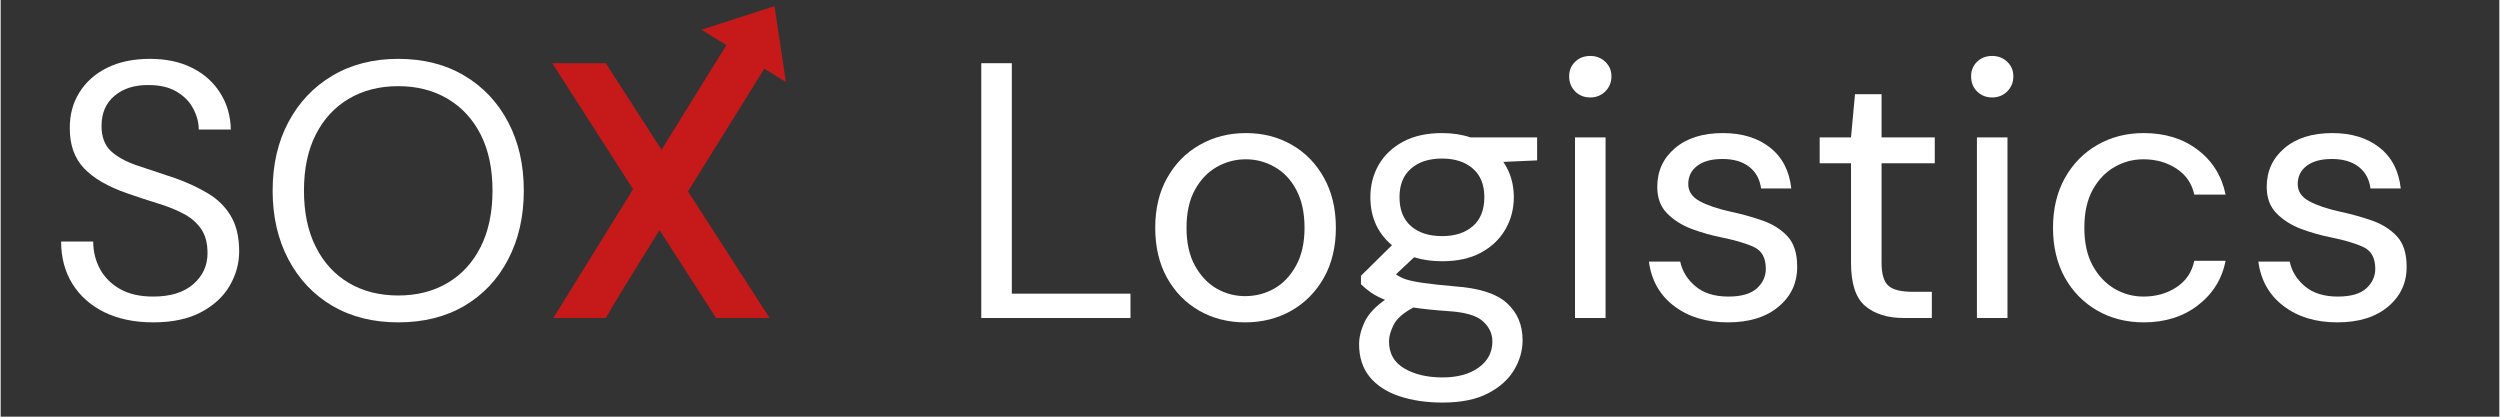
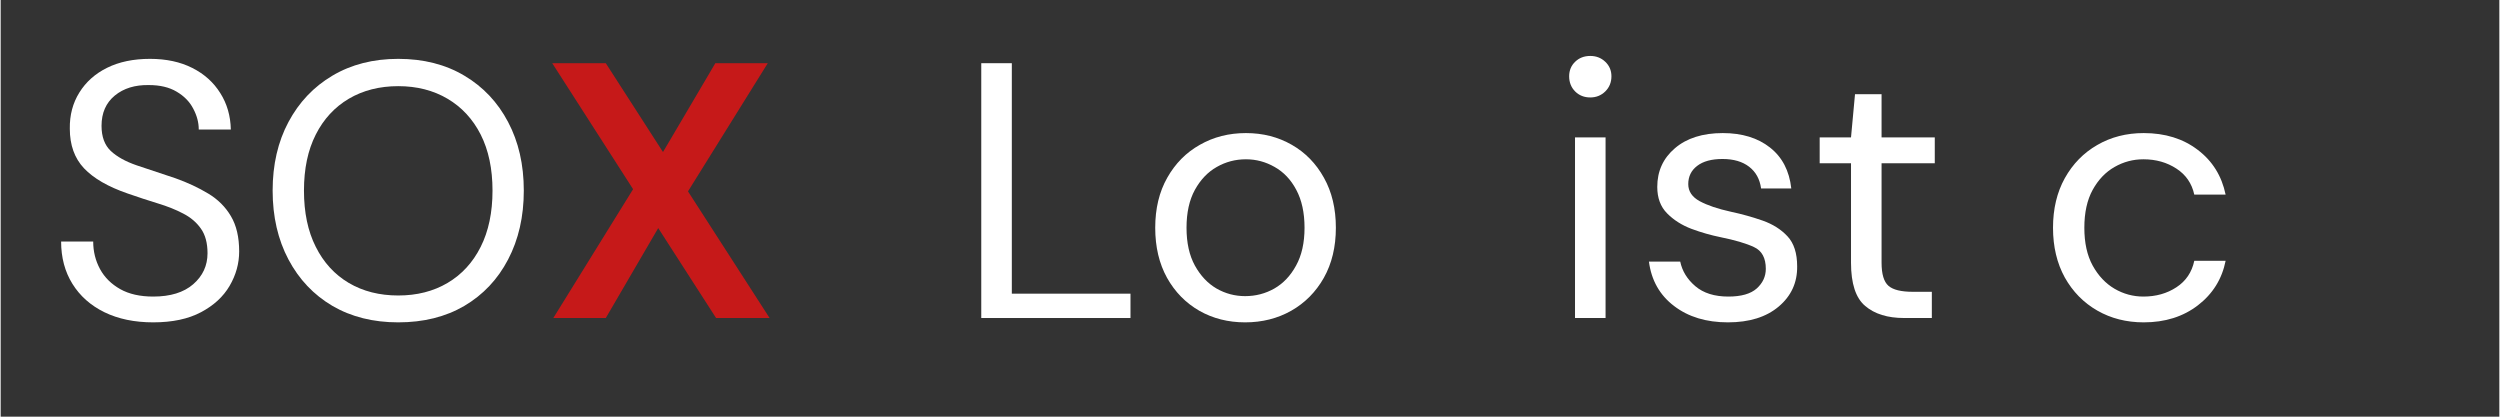
<svg xmlns="http://www.w3.org/2000/svg" width="300" zoomAndPan="magnify" viewBox="0 0 224.88 37.5" height="50" preserveAspectRatio="xMidYMid meet" version="1.0">
  <rect x="0" y="0" width="224.88" height="37.5" fill="#333333" stroke="none" />
  <defs>
    <clipPath id="80153fcbce">
      <path d="M 52.125 0.551 L 70.773 0.551 L 70.773 27.211 L 52.125 27.211 Z M 52.125 0.551 " clip-rule="nonzero" />
    </clipPath>
    <clipPath id="eb5badf414">
      <path d="M 57.52 28.57 L 49.934 23.863 L 65.859 -1.809 L 73.449 2.902 Z M 57.52 28.57 " clip-rule="nonzero" />
    </clipPath>
    <clipPath id="627bb5b1e5">
      <path d="M 69.648 0.551 L 70.668 7.383 L 68.43 5.996 L 55.281 27.184 L 52.172 25.254 L 65.316 4.062 L 63.078 2.672 Z M 69.648 0.551 " clip-rule="nonzero" />
    </clipPath>
    <clipPath id="8708f2e4bc">
      <path d="M 57.52 28.57 L 49.934 23.863 L 65.859 -1.809 L 73.449 2.902 Z M 57.52 28.57 " clip-rule="nonzero" />
    </clipPath>
    <clipPath id="c074b9bc99">
-       <path d="M 69.648 0.551 L 70.668 7.383 L 68.43 5.996 L 55.281 27.184 L 52.172 25.254 L 65.316 4.062 L 63.078 2.672 Z M 69.648 0.551 " clip-rule="nonzero" />
-     </clipPath>
+       </clipPath>
  </defs>
  <path fill="#ffffff" d="M 13.73 29.012 C 12.047 29.012 10.582 28.707 9.332 28.098 C 8.09 27.488 7.133 26.633 6.457 25.543 C 5.777 24.449 5.441 23.18 5.441 21.738 L 8.328 21.738 C 8.328 22.637 8.535 23.461 8.941 24.215 C 9.355 24.973 9.961 25.57 10.758 26.02 C 11.555 26.469 12.547 26.691 13.73 26.691 C 15.277 26.691 16.477 26.32 17.328 25.582 C 18.188 24.836 18.617 23.902 18.617 22.793 C 18.617 21.875 18.418 21.137 18.023 20.578 C 17.633 20.02 17.102 19.566 16.434 19.223 C 15.77 18.871 15.004 18.566 14.141 18.305 C 13.273 18.039 12.375 17.746 11.438 17.418 C 9.668 16.809 8.359 16.051 7.5 15.145 C 6.645 14.238 6.223 13.051 6.223 11.586 C 6.203 10.363 6.488 9.281 7.082 8.328 C 7.672 7.375 8.508 6.629 9.586 6.098 C 10.664 5.566 11.949 5.297 13.438 5.297 C 14.902 5.297 16.172 5.57 17.25 6.117 C 18.328 6.66 19.168 7.418 19.766 8.379 C 20.371 9.332 20.688 10.426 20.715 11.656 L 17.828 11.656 C 17.828 11.02 17.66 10.391 17.328 9.773 C 17.004 9.148 16.504 8.641 15.836 8.25 C 15.176 7.855 14.34 7.656 13.34 7.656 C 12.094 7.633 11.07 7.945 10.27 8.602 C 9.473 9.262 9.078 10.168 9.078 11.324 C 9.078 12.305 9.355 13.059 9.91 13.586 C 10.465 14.105 11.246 14.539 12.25 14.883 C 13.254 15.223 14.418 15.609 15.73 16.043 C 16.824 16.434 17.801 16.891 18.676 17.418 C 19.555 17.945 20.234 18.625 20.723 19.457 C 21.215 20.281 21.465 21.34 21.465 22.625 C 21.465 23.719 21.176 24.75 20.605 25.727 C 20.039 26.695 19.184 27.488 18.031 28.098 C 16.887 28.707 15.453 29.012 13.73 29.012 Z M 13.73 29.012 " fill-opacity="1" fill-rule="nonzero" />
  <path fill="#ffffff" d="M 35.781 29.012 C 33.531 29.012 31.559 28.52 29.859 27.531 C 28.168 26.535 26.852 25.145 25.902 23.355 C 24.953 21.562 24.477 19.496 24.477 17.156 C 24.477 14.812 24.953 12.758 25.902 10.98 C 26.852 9.203 28.168 7.809 29.859 6.809 C 31.559 5.801 33.531 5.297 35.781 5.297 C 38.055 5.297 40.039 5.801 41.73 6.809 C 43.418 7.809 44.734 9.203 45.668 10.98 C 46.609 12.758 47.082 14.812 47.082 17.156 C 47.082 19.496 46.609 21.562 45.668 23.355 C 44.734 25.145 43.418 26.535 41.73 27.531 C 40.039 28.52 38.055 29.012 35.781 29.012 Z M 35.781 26.594 C 37.461 26.594 38.941 26.219 40.219 25.465 C 41.496 24.711 42.492 23.629 43.203 22.215 C 43.91 20.809 44.266 19.121 44.266 17.156 C 44.266 15.191 43.91 13.512 43.203 12.113 C 42.492 10.715 41.496 9.641 40.219 8.887 C 38.941 8.133 37.461 7.754 35.781 7.754 C 34.098 7.754 32.613 8.133 31.332 8.887 C 30.059 9.641 29.066 10.715 28.359 12.113 C 27.648 13.512 27.297 15.191 27.297 17.156 C 27.297 19.121 27.648 20.809 28.359 22.215 C 29.066 23.629 30.059 24.711 31.332 25.465 C 32.613 26.219 34.098 26.594 35.781 26.594 Z M 35.781 26.594 " fill-opacity="1" fill-rule="nonzero" />
  <path fill="#c61919" d="M 49.738 28.621 L 56.918 17.027 L 49.641 5.688 L 54.461 5.688 L 59.609 13.684 L 64.32 5.688 L 69.039 5.688 L 61.859 17.223 L 69.203 28.621 L 64.387 28.621 L 59.18 20.527 L 54.461 28.621 Z M 49.738 28.621 " fill-opacity="1" fill-rule="nonzero" />
  <path fill="#ffffff" d="M 88.254 28.621 L 88.254 5.688 L 91.004 5.688 L 91.004 26.43 L 101.684 26.43 L 101.684 28.621 Z M 88.254 28.621 " fill-opacity="1" fill-rule="nonzero" />
  <path fill="#ffffff" d="M 112.004 29.012 C 110.477 29.012 109.102 28.664 107.879 27.969 C 106.656 27.266 105.688 26.281 104.973 25.004 C 104.266 23.727 103.91 22.223 103.91 20.5 C 103.91 18.77 104.27 17.27 104.992 15.996 C 105.715 14.715 106.691 13.727 107.93 13.031 C 109.16 12.328 110.543 11.977 112.074 11.977 C 113.598 11.977 114.973 12.328 116.199 13.031 C 117.418 13.727 118.383 14.715 119.094 15.996 C 119.809 17.27 120.168 18.77 120.168 20.5 C 120.168 22.223 119.805 23.727 119.086 25.004 C 118.363 26.281 117.383 27.266 116.148 27.969 C 114.914 28.664 113.531 29.012 112.004 29.012 Z M 112.004 26.652 C 112.945 26.652 113.82 26.426 114.629 25.969 C 115.434 25.508 116.086 24.82 116.586 23.902 C 117.094 22.984 117.348 21.852 117.348 20.5 C 117.348 19.141 117.098 18.004 116.605 17.086 C 116.121 16.168 115.469 15.484 114.656 15.027 C 113.852 14.566 112.988 14.336 112.074 14.336 C 111.129 14.336 110.254 14.566 109.449 15.027 C 108.641 15.484 107.988 16.168 107.48 17.086 C 106.977 18.004 106.727 19.141 106.727 20.5 C 106.727 21.852 106.977 22.984 107.48 23.902 C 107.988 24.82 108.637 25.508 109.43 25.969 C 110.23 26.426 111.086 26.652 112.004 26.652 Z M 112.004 26.652 " fill-opacity="1" fill-rule="nonzero" />
-   <path fill="#ffffff" d="M 129.73 23.512 C 128.812 23.512 127.973 23.395 127.211 23.152 L 125.574 24.691 C 125.812 24.867 126.113 25.02 126.473 25.141 C 126.836 25.258 127.355 25.367 128.031 25.465 C 128.707 25.562 129.656 25.664 130.879 25.773 C 133.062 25.926 134.625 26.426 135.559 27.277 C 136.5 28.129 136.973 29.242 136.973 30.621 C 136.973 31.559 136.715 32.449 136.203 33.305 C 135.691 34.16 134.902 34.863 133.844 35.41 C 132.785 35.957 131.426 36.23 129.77 36.23 C 128.305 36.23 127.004 36.035 125.867 35.652 C 124.727 35.27 123.84 34.688 123.203 33.91 C 122.574 33.133 122.258 32.156 122.258 30.984 C 122.258 30.371 122.418 29.707 122.746 28.992 C 123.078 28.285 123.691 27.617 124.59 26.984 C 124.105 26.789 123.695 26.578 123.359 26.352 C 123.023 26.117 122.711 25.859 122.426 25.582 L 122.426 24.82 L 125.215 22.07 C 123.918 20.977 123.273 19.535 123.273 17.738 C 123.273 16.676 123.523 15.707 124.023 14.832 C 124.531 13.957 125.266 13.262 126.227 12.746 C 127.188 12.234 128.355 11.977 129.73 11.977 C 130.668 11.977 131.523 12.109 132.285 12.367 L 138.281 12.367 L 138.281 14.434 L 135.238 14.57 C 135.867 15.488 136.184 16.547 136.184 17.738 C 136.184 18.812 135.926 19.789 135.414 20.664 C 134.898 21.539 134.168 22.23 133.219 22.742 C 132.27 23.258 131.105 23.512 129.73 23.512 Z M 129.73 21.25 C 130.883 21.25 131.809 20.953 132.5 20.352 C 133.188 19.75 133.531 18.879 133.531 17.738 C 133.531 16.629 133.188 15.773 132.5 15.176 C 131.809 14.57 130.883 14.27 129.73 14.27 C 128.551 14.27 127.617 14.57 126.93 15.176 C 126.238 15.773 125.895 16.629 125.895 17.738 C 125.895 18.879 126.238 19.75 126.93 20.352 C 127.617 20.953 128.551 21.25 129.73 21.25 Z M 124.949 30.719 C 124.949 31.812 125.41 32.625 126.324 33.156 C 127.242 33.695 128.387 33.969 129.77 33.969 C 131.117 33.969 132.207 33.668 133.023 33.078 C 133.844 32.488 134.254 31.699 134.254 30.719 C 134.254 30.023 133.965 29.418 133.395 28.906 C 132.828 28.395 131.781 28.09 130.254 28 C 129.051 27.914 128.016 27.809 127.145 27.676 C 126.246 28.152 125.656 28.668 125.371 29.227 C 125.09 29.785 124.949 30.281 124.949 30.719 Z M 124.949 30.719 " fill-opacity="1" fill-rule="nonzero" />
  <path fill="#ffffff" d="M 143.066 8.77 C 142.52 8.77 142.066 8.59 141.703 8.23 C 141.344 7.867 141.164 7.414 141.164 6.867 C 141.164 6.34 141.344 5.906 141.703 5.559 C 142.066 5.207 142.52 5.035 143.066 5.035 C 143.594 5.035 144.043 5.207 144.414 5.559 C 144.781 5.906 144.969 6.34 144.969 6.867 C 144.969 7.414 144.781 7.867 144.414 8.23 C 144.043 8.59 143.594 8.77 143.066 8.77 Z M 141.691 28.621 L 141.691 12.367 L 144.441 12.367 L 144.441 28.621 Z M 141.691 28.621 " fill-opacity="1" fill-rule="nonzero" />
  <path fill="#ffffff" d="M 155.453 29.012 C 153.508 29.012 151.891 28.523 150.605 27.539 C 149.316 26.559 148.562 25.227 148.344 23.543 L 151.16 23.543 C 151.336 24.395 151.789 25.133 152.516 25.754 C 153.25 26.379 154.242 26.691 155.492 26.691 C 156.645 26.691 157.5 26.449 158.047 25.961 C 158.59 25.469 158.863 24.879 158.863 24.195 C 158.863 23.215 158.508 22.562 157.793 22.234 C 157.082 21.902 156.086 21.609 154.797 21.348 C 153.926 21.172 153.051 20.922 152.176 20.598 C 151.301 20.266 150.57 19.801 149.98 19.203 C 149.387 18.605 149.094 17.812 149.094 16.824 C 149.094 15.406 149.621 14.246 150.684 13.34 C 151.742 12.434 153.18 11.977 154.992 11.977 C 156.723 11.977 158.137 12.41 159.234 13.273 C 160.34 14.141 160.98 15.367 161.156 16.961 L 158.438 16.961 C 158.324 16.129 157.969 15.477 157.363 15.008 C 156.762 14.543 155.965 14.309 154.965 14.309 C 153.98 14.309 153.223 14.516 152.684 14.93 C 152.148 15.34 151.883 15.887 151.883 16.57 C 151.883 17.219 152.227 17.734 152.918 18.109 C 153.605 18.48 154.539 18.797 155.715 19.055 C 156.723 19.27 157.676 19.539 158.582 19.855 C 159.492 20.176 160.234 20.645 160.816 21.27 C 161.395 21.891 161.684 22.789 161.684 23.973 C 161.703 25.434 161.148 26.641 160.023 27.59 C 158.898 28.539 157.375 29.012 155.453 29.012 Z M 155.453 29.012 " fill-opacity="1" fill-rule="nonzero" />
  <path fill="#ffffff" d="M 171.309 28.621 C 169.828 28.621 168.66 28.262 167.809 27.539 C 166.953 26.82 166.531 25.52 166.531 23.641 L 166.531 14.695 L 163.711 14.695 L 163.711 12.367 L 166.531 12.367 L 166.891 8.477 L 169.281 8.477 L 169.281 12.367 L 174.07 12.367 L 174.07 14.695 L 169.281 14.695 L 169.281 23.641 C 169.281 24.668 169.488 25.363 169.906 25.727 C 170.32 26.086 171.051 26.262 172.098 26.262 L 173.805 26.262 L 173.805 28.621 Z M 171.309 28.621 " fill-opacity="1" fill-rule="nonzero" />
-   <path fill="#ffffff" d="M 179.238 8.77 C 178.695 8.77 178.238 8.59 177.875 8.23 C 177.516 7.867 177.34 7.414 177.34 6.867 C 177.34 6.34 177.516 5.906 177.875 5.559 C 178.238 5.207 178.695 5.035 179.238 5.035 C 179.766 5.035 180.215 5.207 180.586 5.559 C 180.957 5.906 181.141 6.34 181.141 6.867 C 181.141 7.414 180.957 7.867 180.586 8.23 C 180.215 8.59 179.766 8.77 179.238 8.77 Z M 177.863 28.621 L 177.863 12.367 L 180.613 12.367 L 180.613 28.621 Z M 177.863 28.621 " fill-opacity="1" fill-rule="nonzero" />
  <path fill="#ffffff" d="M 192.875 29.012 C 191.316 29.012 189.922 28.656 188.691 27.949 C 187.461 27.242 186.488 26.25 185.773 24.977 C 185.066 23.695 184.711 22.203 184.711 20.5 C 184.711 18.797 185.066 17.309 185.773 16.035 C 186.488 14.754 187.461 13.758 188.691 13.051 C 189.922 12.336 191.316 11.977 192.875 11.977 C 194.797 11.977 196.418 12.48 197.738 13.488 C 199.059 14.488 199.895 15.832 200.246 17.516 L 197.426 17.516 C 197.207 16.508 196.668 15.727 195.82 15.176 C 194.965 14.617 193.977 14.336 192.844 14.336 C 191.922 14.336 191.055 14.566 190.25 15.027 C 189.445 15.484 188.789 16.168 188.281 17.086 C 187.777 18.004 187.531 19.141 187.531 20.5 C 187.531 21.852 187.777 22.984 188.281 23.902 C 188.789 24.82 189.445 25.516 190.25 25.988 C 191.055 26.457 191.922 26.691 192.844 26.691 C 193.977 26.691 194.965 26.414 195.82 25.852 C 196.668 25.297 197.207 24.504 197.426 23.473 L 200.246 23.473 C 199.918 25.113 199.09 26.445 197.758 27.473 C 196.426 28.5 194.797 29.012 192.875 29.012 Z M 192.875 29.012 " fill-opacity="1" fill-rule="nonzero" />
-   <path fill="#ffffff" d="M 210.301 29.012 C 208.355 29.012 206.742 28.523 205.457 27.539 C 204.168 26.559 203.414 25.227 203.191 23.543 L 206.012 23.543 C 206.188 24.395 206.637 25.133 207.367 25.754 C 208.102 26.379 209.094 26.691 210.34 26.691 C 211.496 26.691 212.352 26.449 212.895 25.961 C 213.441 25.469 213.715 24.879 213.715 24.195 C 213.715 23.215 213.355 22.562 212.641 22.234 C 211.934 21.902 210.938 21.609 209.648 21.348 C 208.777 21.172 207.902 20.922 207.027 20.598 C 206.152 20.266 205.422 19.801 204.832 19.203 C 204.238 18.605 203.945 17.812 203.945 16.824 C 203.945 15.406 204.473 14.246 205.535 13.34 C 206.59 12.434 208.031 11.977 209.844 11.977 C 211.57 11.977 212.984 12.41 214.086 13.273 C 215.191 14.141 215.832 15.367 216.008 16.961 L 213.285 16.961 C 213.176 16.129 212.816 15.477 212.215 15.008 C 211.613 14.543 210.812 14.309 209.812 14.309 C 208.832 14.309 208.07 14.516 207.531 14.93 C 207 15.34 206.734 15.887 206.734 16.57 C 206.734 17.219 207.078 17.734 207.766 18.109 C 208.453 18.48 209.387 18.797 210.566 19.055 C 211.57 19.27 212.527 19.539 213.434 19.855 C 214.34 20.176 215.086 20.645 215.664 21.27 C 216.242 21.891 216.535 22.789 216.535 23.973 C 216.555 25.434 216 26.641 214.875 27.59 C 213.75 28.539 212.227 29.012 210.301 29.012 Z M 210.301 29.012 " fill-opacity="1" fill-rule="nonzero" />
  <g clip-path="url(#80153fcbce)">
    <g clip-path="url(#eb5badf414)">
      <g clip-path="url(#627bb5b1e5)">
        <g clip-path="url(#8708f2e4bc)">
          <g clip-path="url(#c074b9bc99)">
            <path fill="#c61919" d="M 57.52 28.57 L 49.934 23.863 L 65.859 -1.809 L 73.449 2.902 Z M 57.52 28.57 " fill-opacity="1" fill-rule="nonzero" />
          </g>
        </g>
      </g>
    </g>
  </g>
</svg>